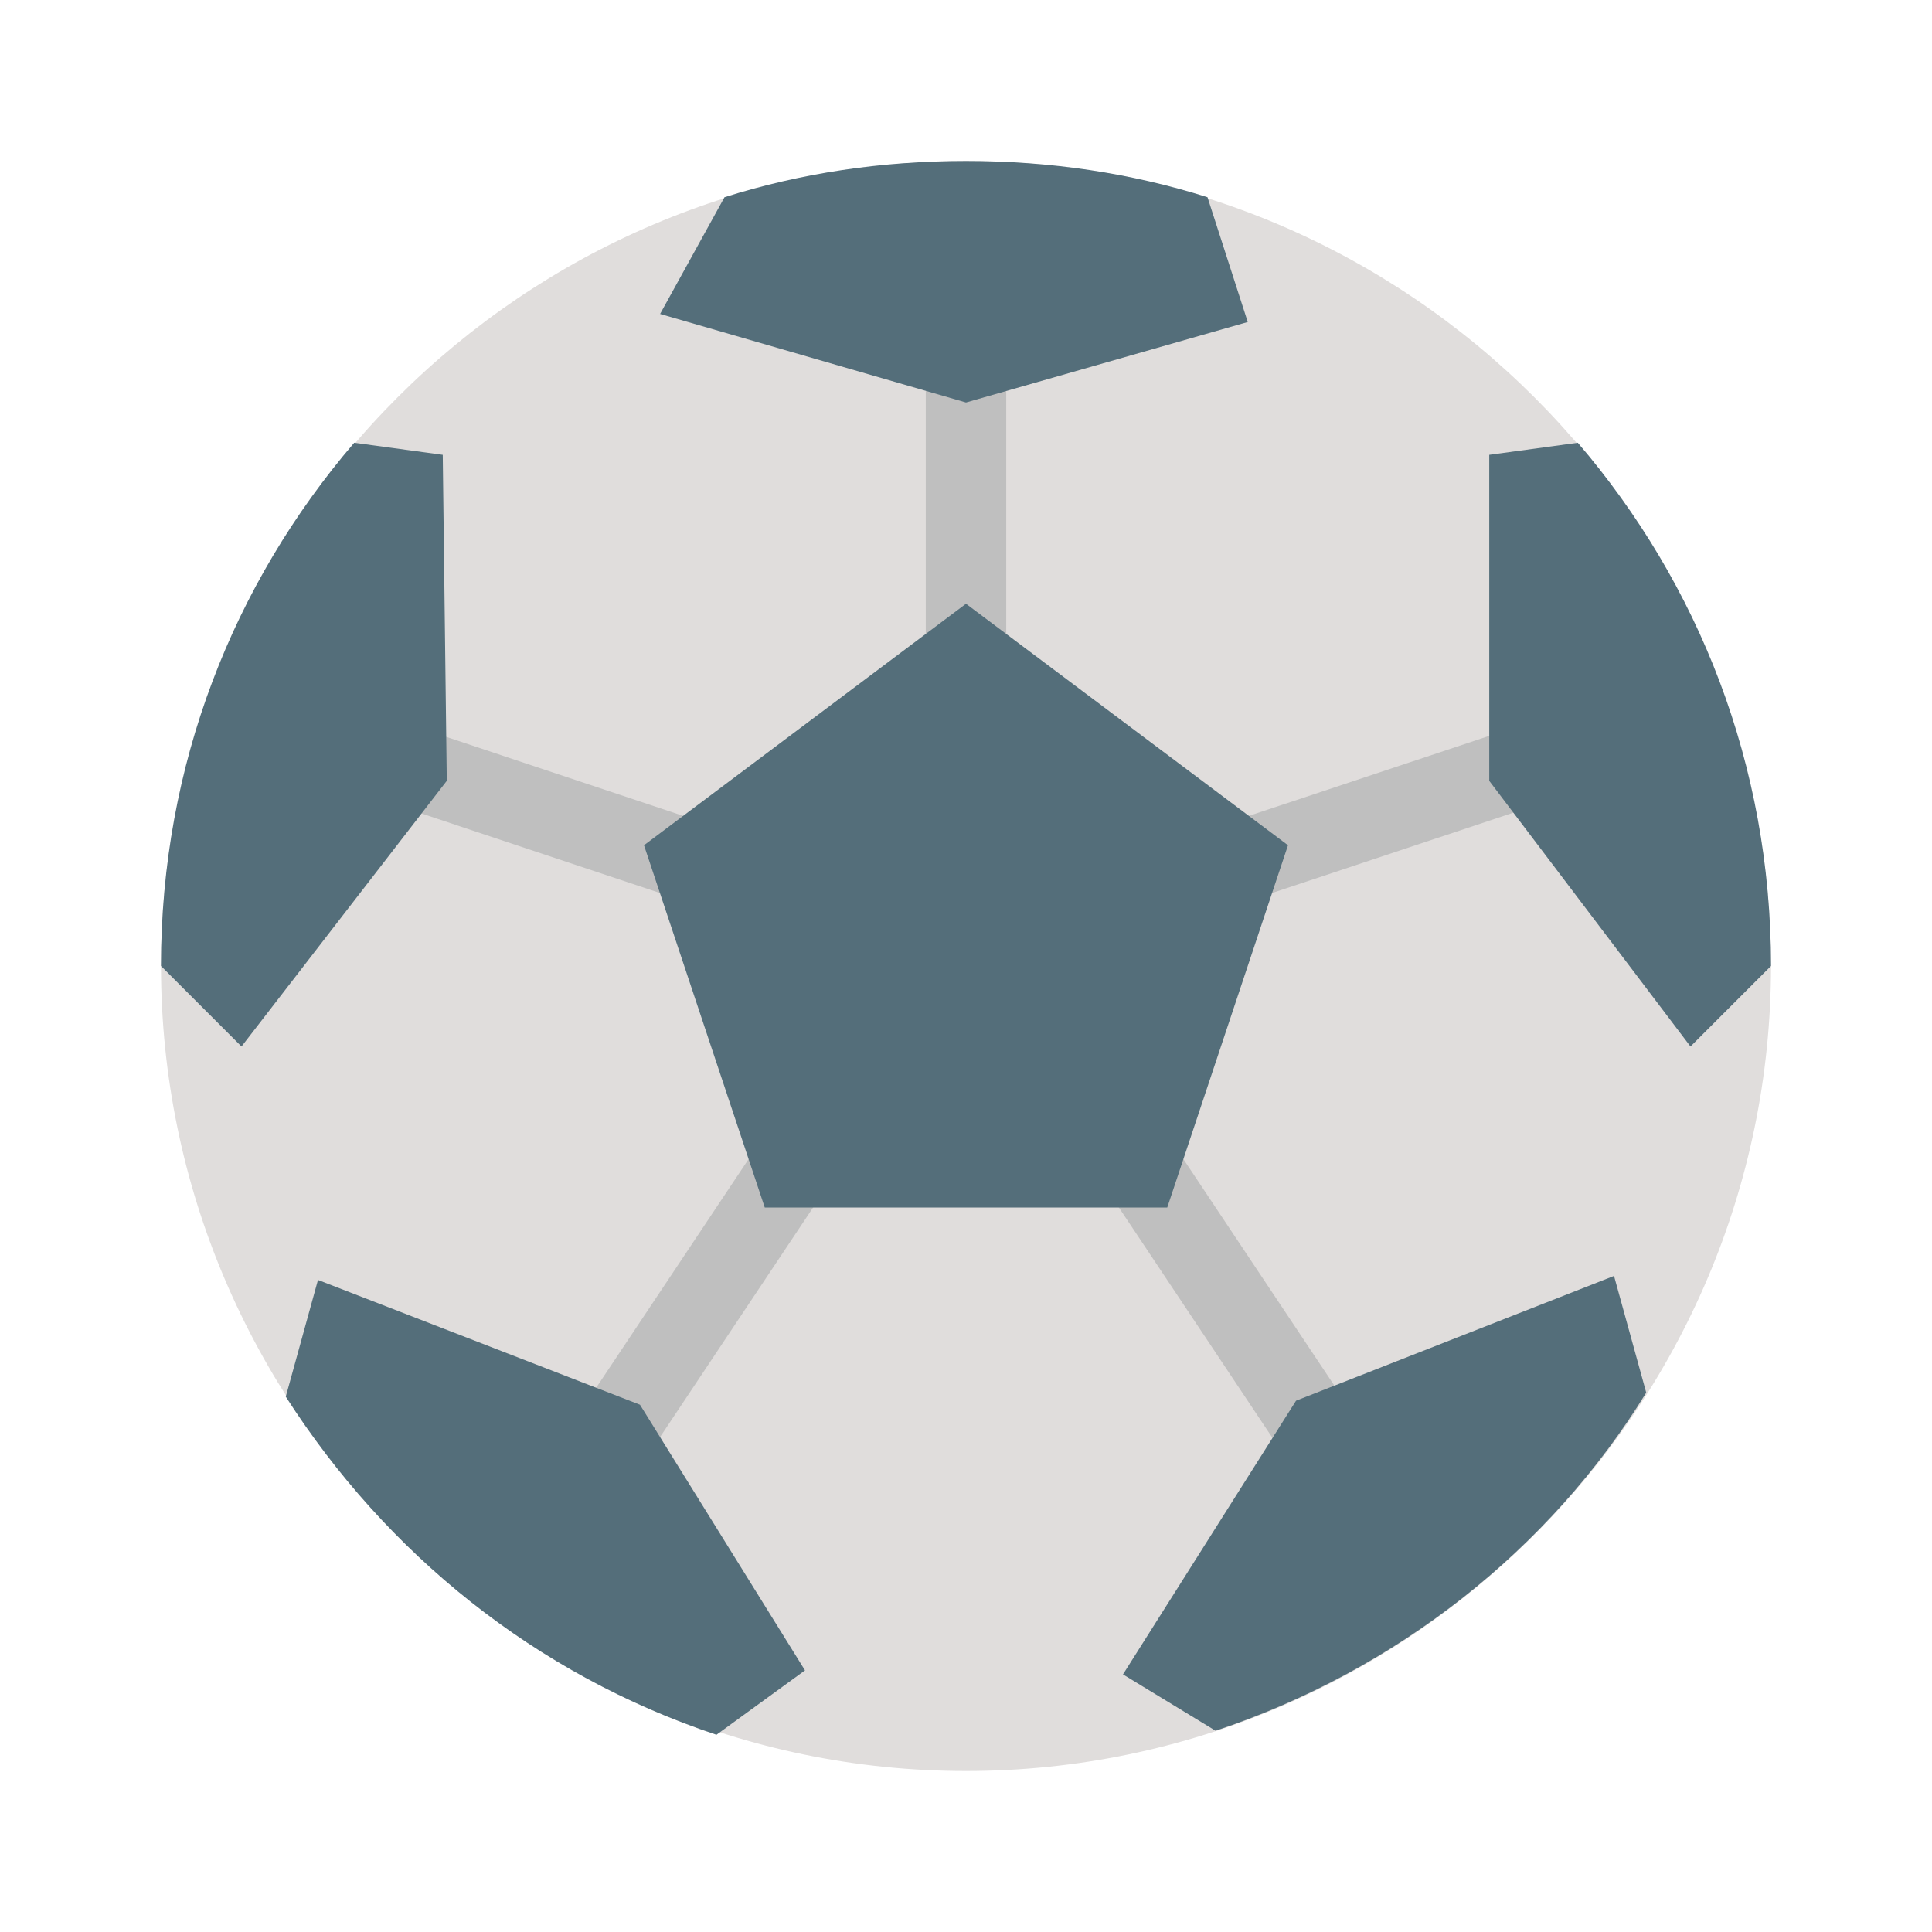
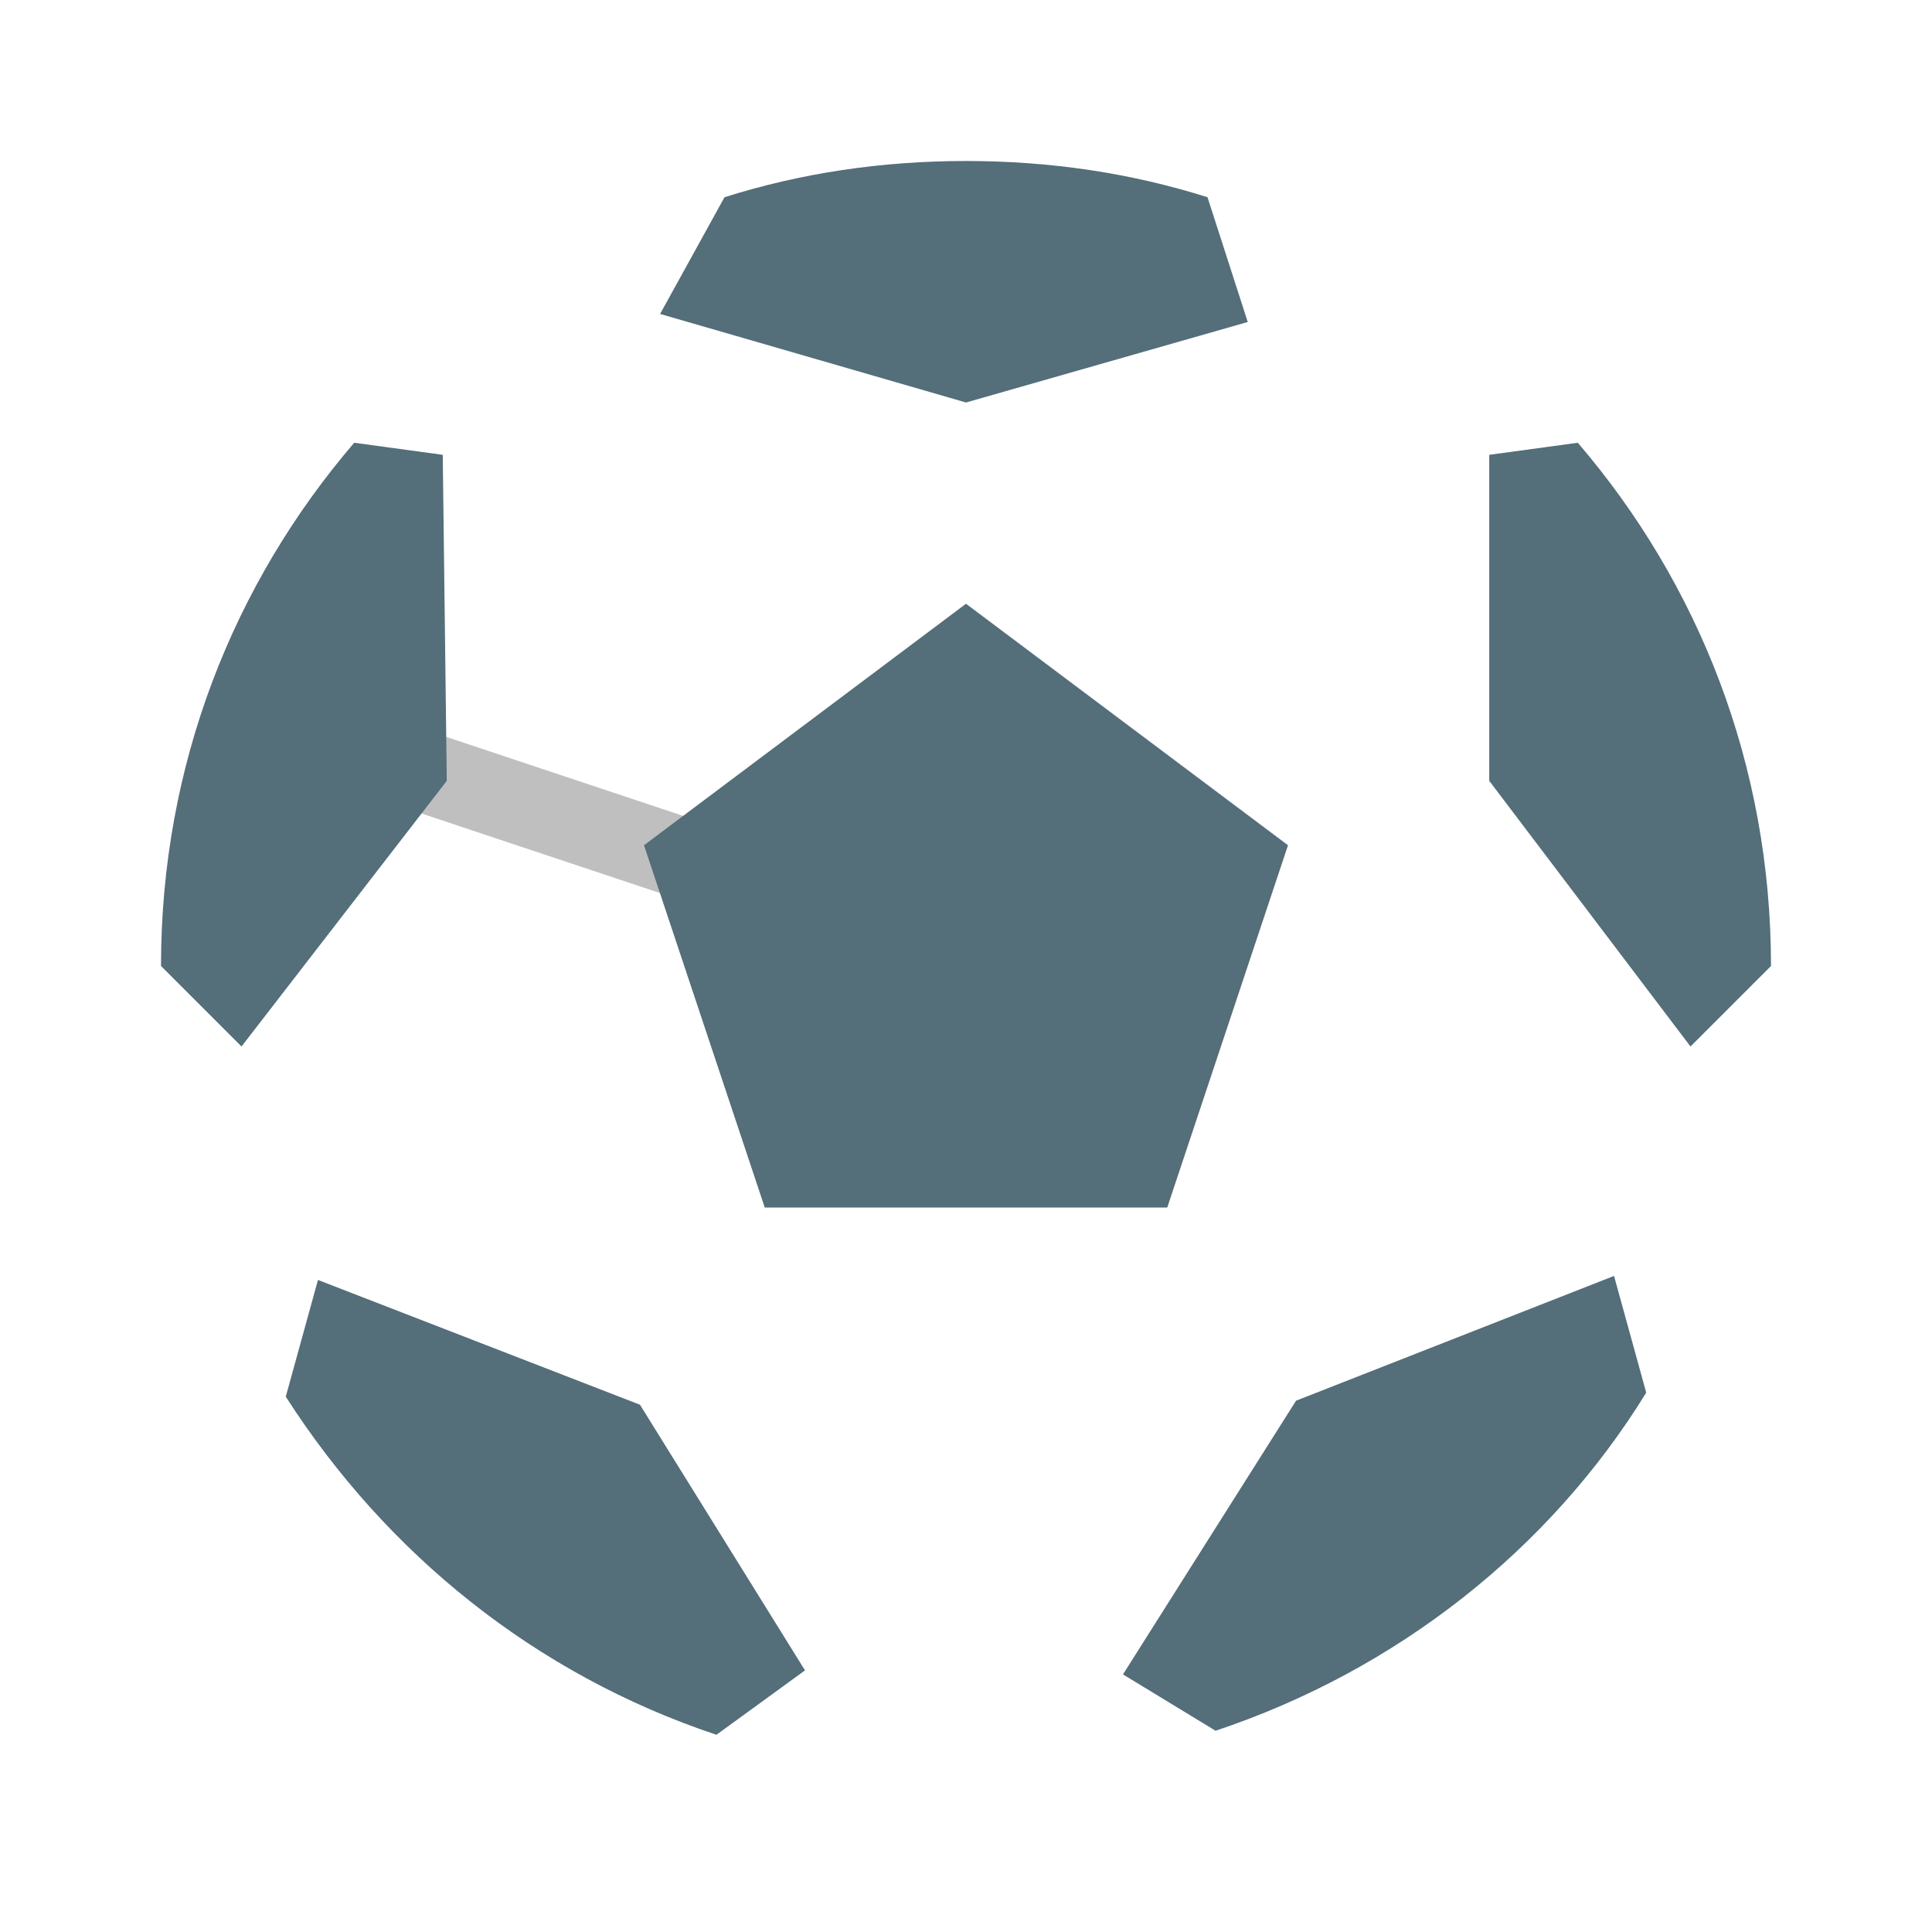
<svg xmlns="http://www.w3.org/2000/svg" viewBox="0 0 48 48" width="80px" height="80px">
-   <path fill="#e0dddc" d="M44,24c0,11-9,20-20,20S4,35,4,24S13,4,24,4S44,13,44,24z" />
  <path fill="#bfbfbf" d="M12 15.8H14V24.1H12z" transform="rotate(-71.561 13 20)" />
-   <path fill="#bfbfbf" d="M23 8H25V16H23z" />
-   <path fill="#bfbfbf" d="M12.4 32H21.6V34H12.4z" transform="rotate(-56.312 16.998 32.998)" />
-   <path fill="#bfbfbf" d="M30 28.4H32V37.6H30z" transform="rotate(-33.688 31 33)" />
-   <path fill="#bfbfbf" d="M27.8 19.5H39.3V21.5H27.8z" transform="rotate(-18.414 33.505 20.5)" />
  <path fill="#546e7a" d="M16,21l8-6l8,6l-3,9H19L16,21z M30,4.9C28.1,4.3,26.1,4,24,4s-4.1,0.3-6,0.9l-1.6,2.9L24,10l7-2 L30,4.9z M42,26l2-2c0-5-1.8-9.5-4.8-13L37,11.3v8.1L42,26z M32.2,34.8l-4.3,6.8l2.3,1.4c4.5-1.5,8.3-4.5,10.7-8.4l-0.8-2.9 L32.2,34.8z M11.1,19.4L11,11.3L8.8,11C5.8,14.5,4,19,4,24l2,2L11.1,19.4z M7.9,31.8l-0.8,2.9c2.5,3.9,6.2,6.9,10.7,8.4l2.2-1.6 l-4.1-6.6L7.9,31.8z" />
</svg>